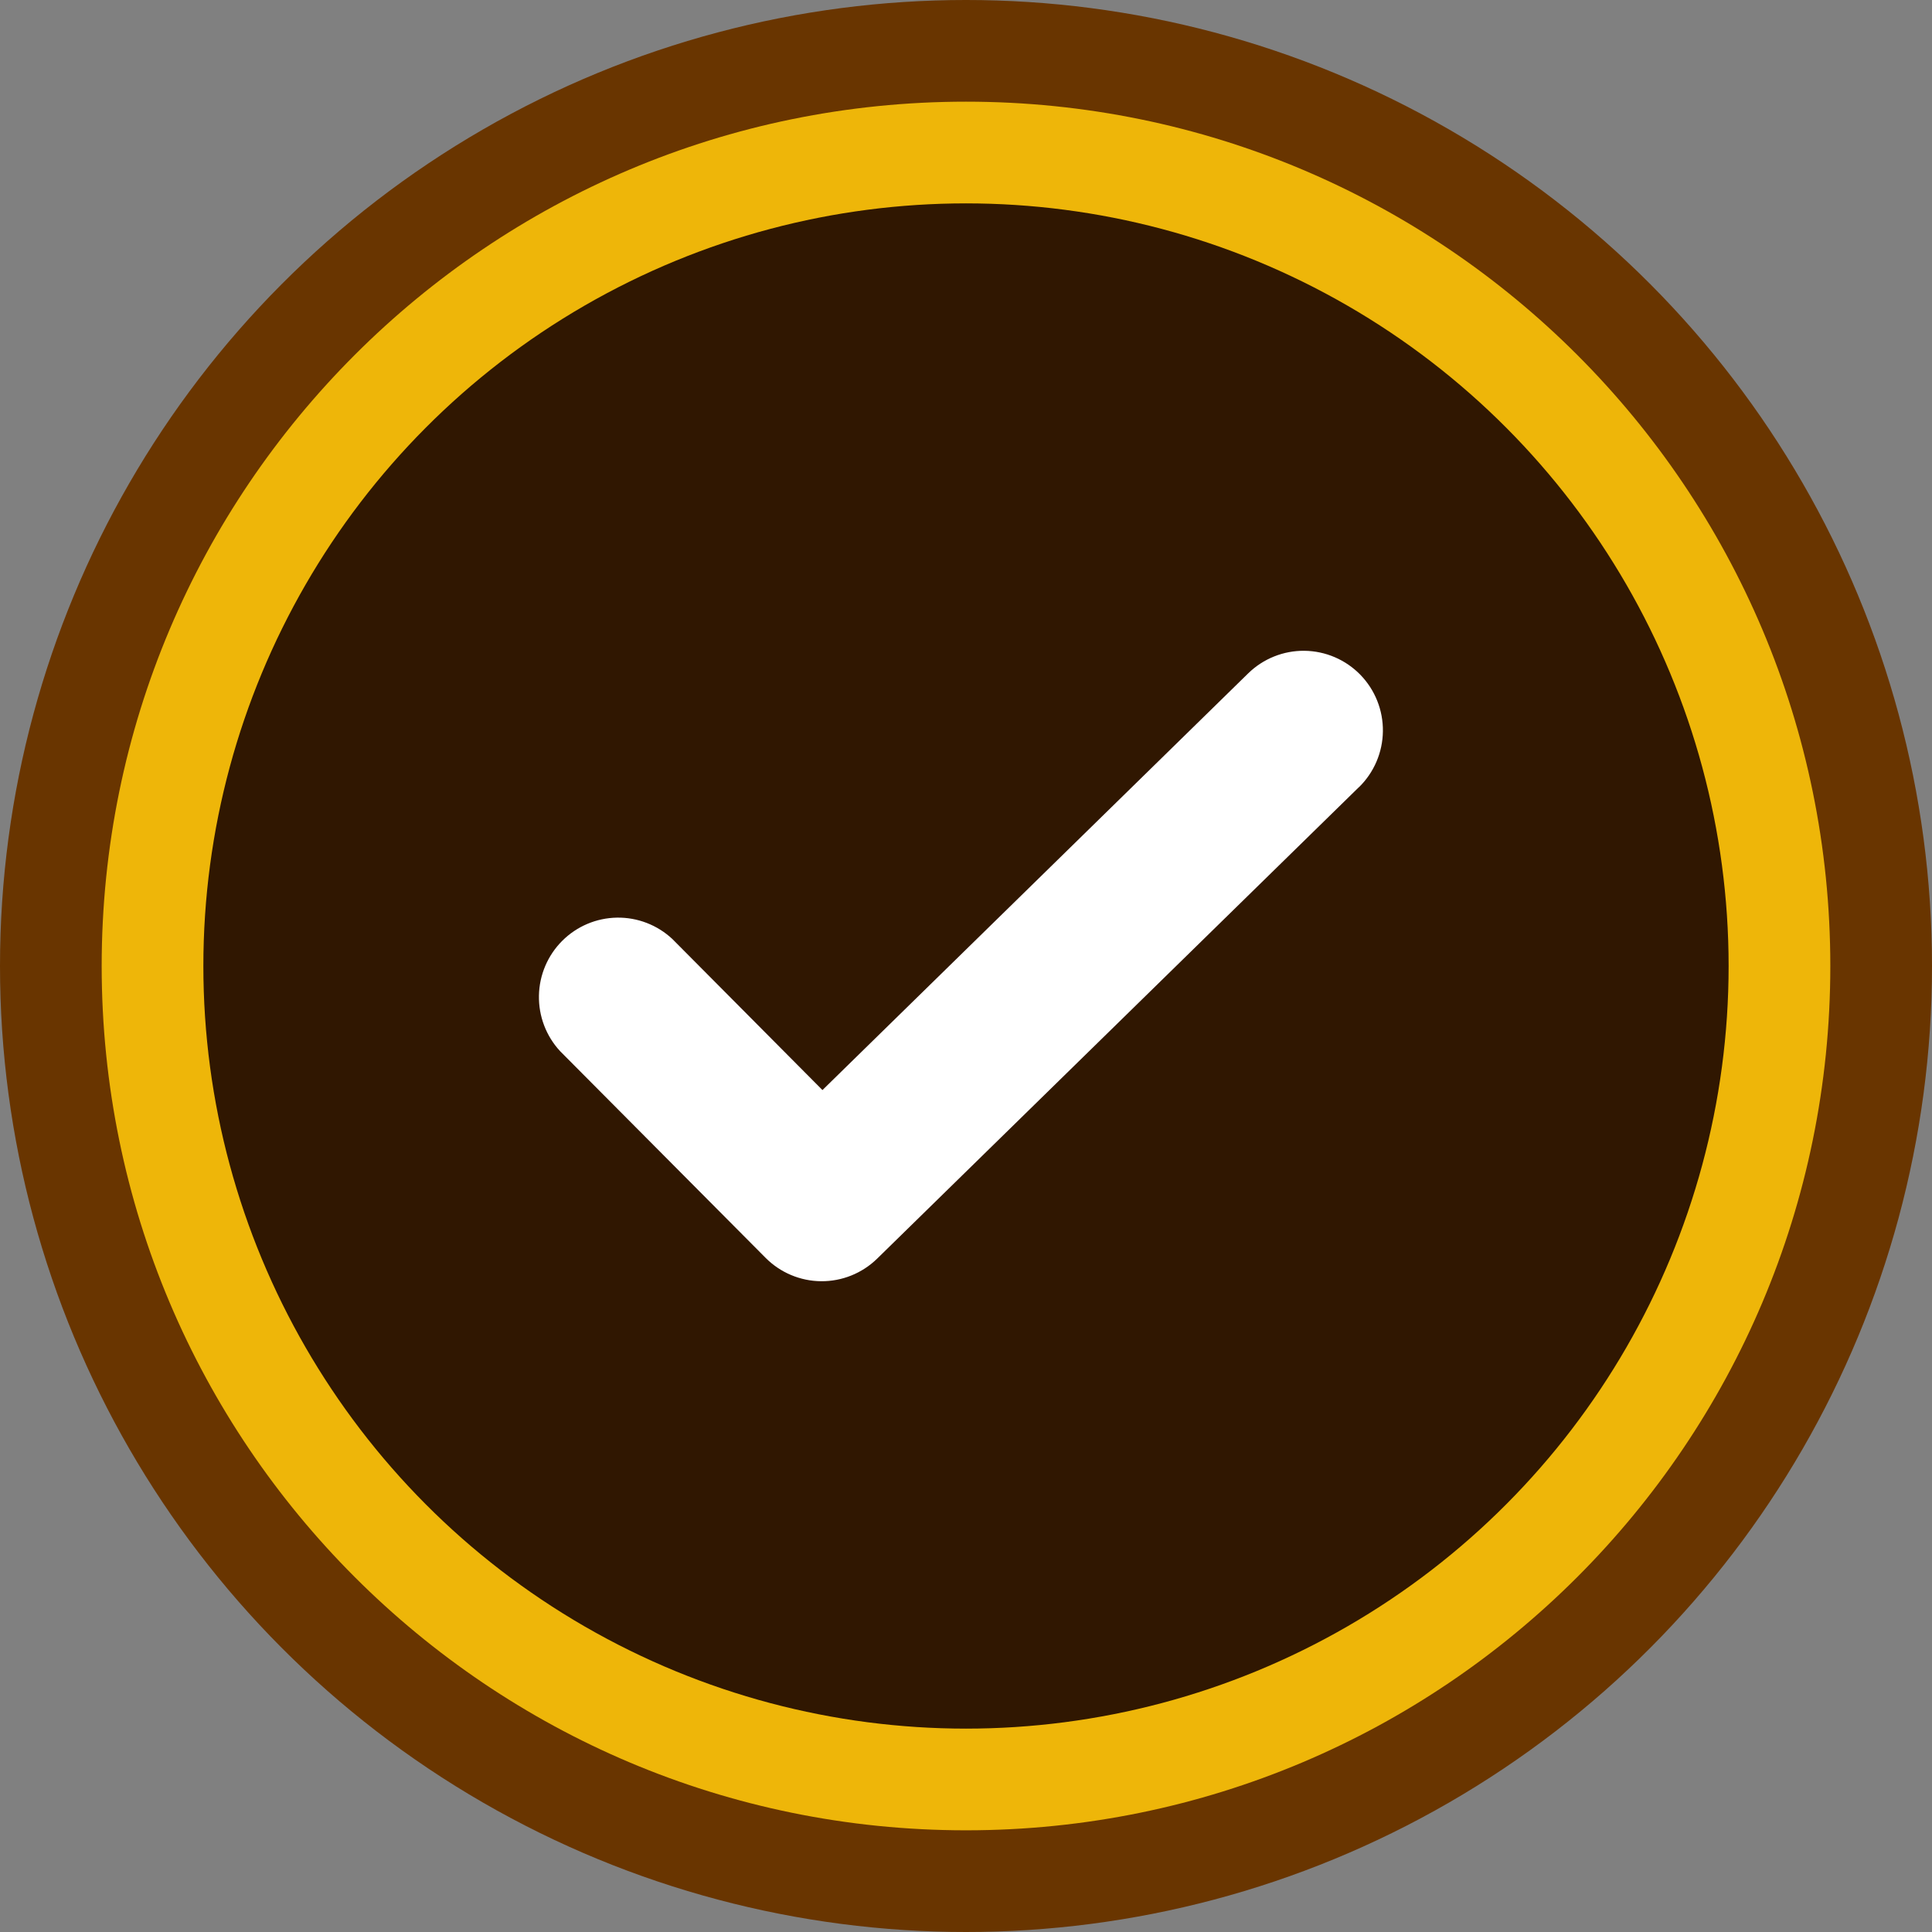
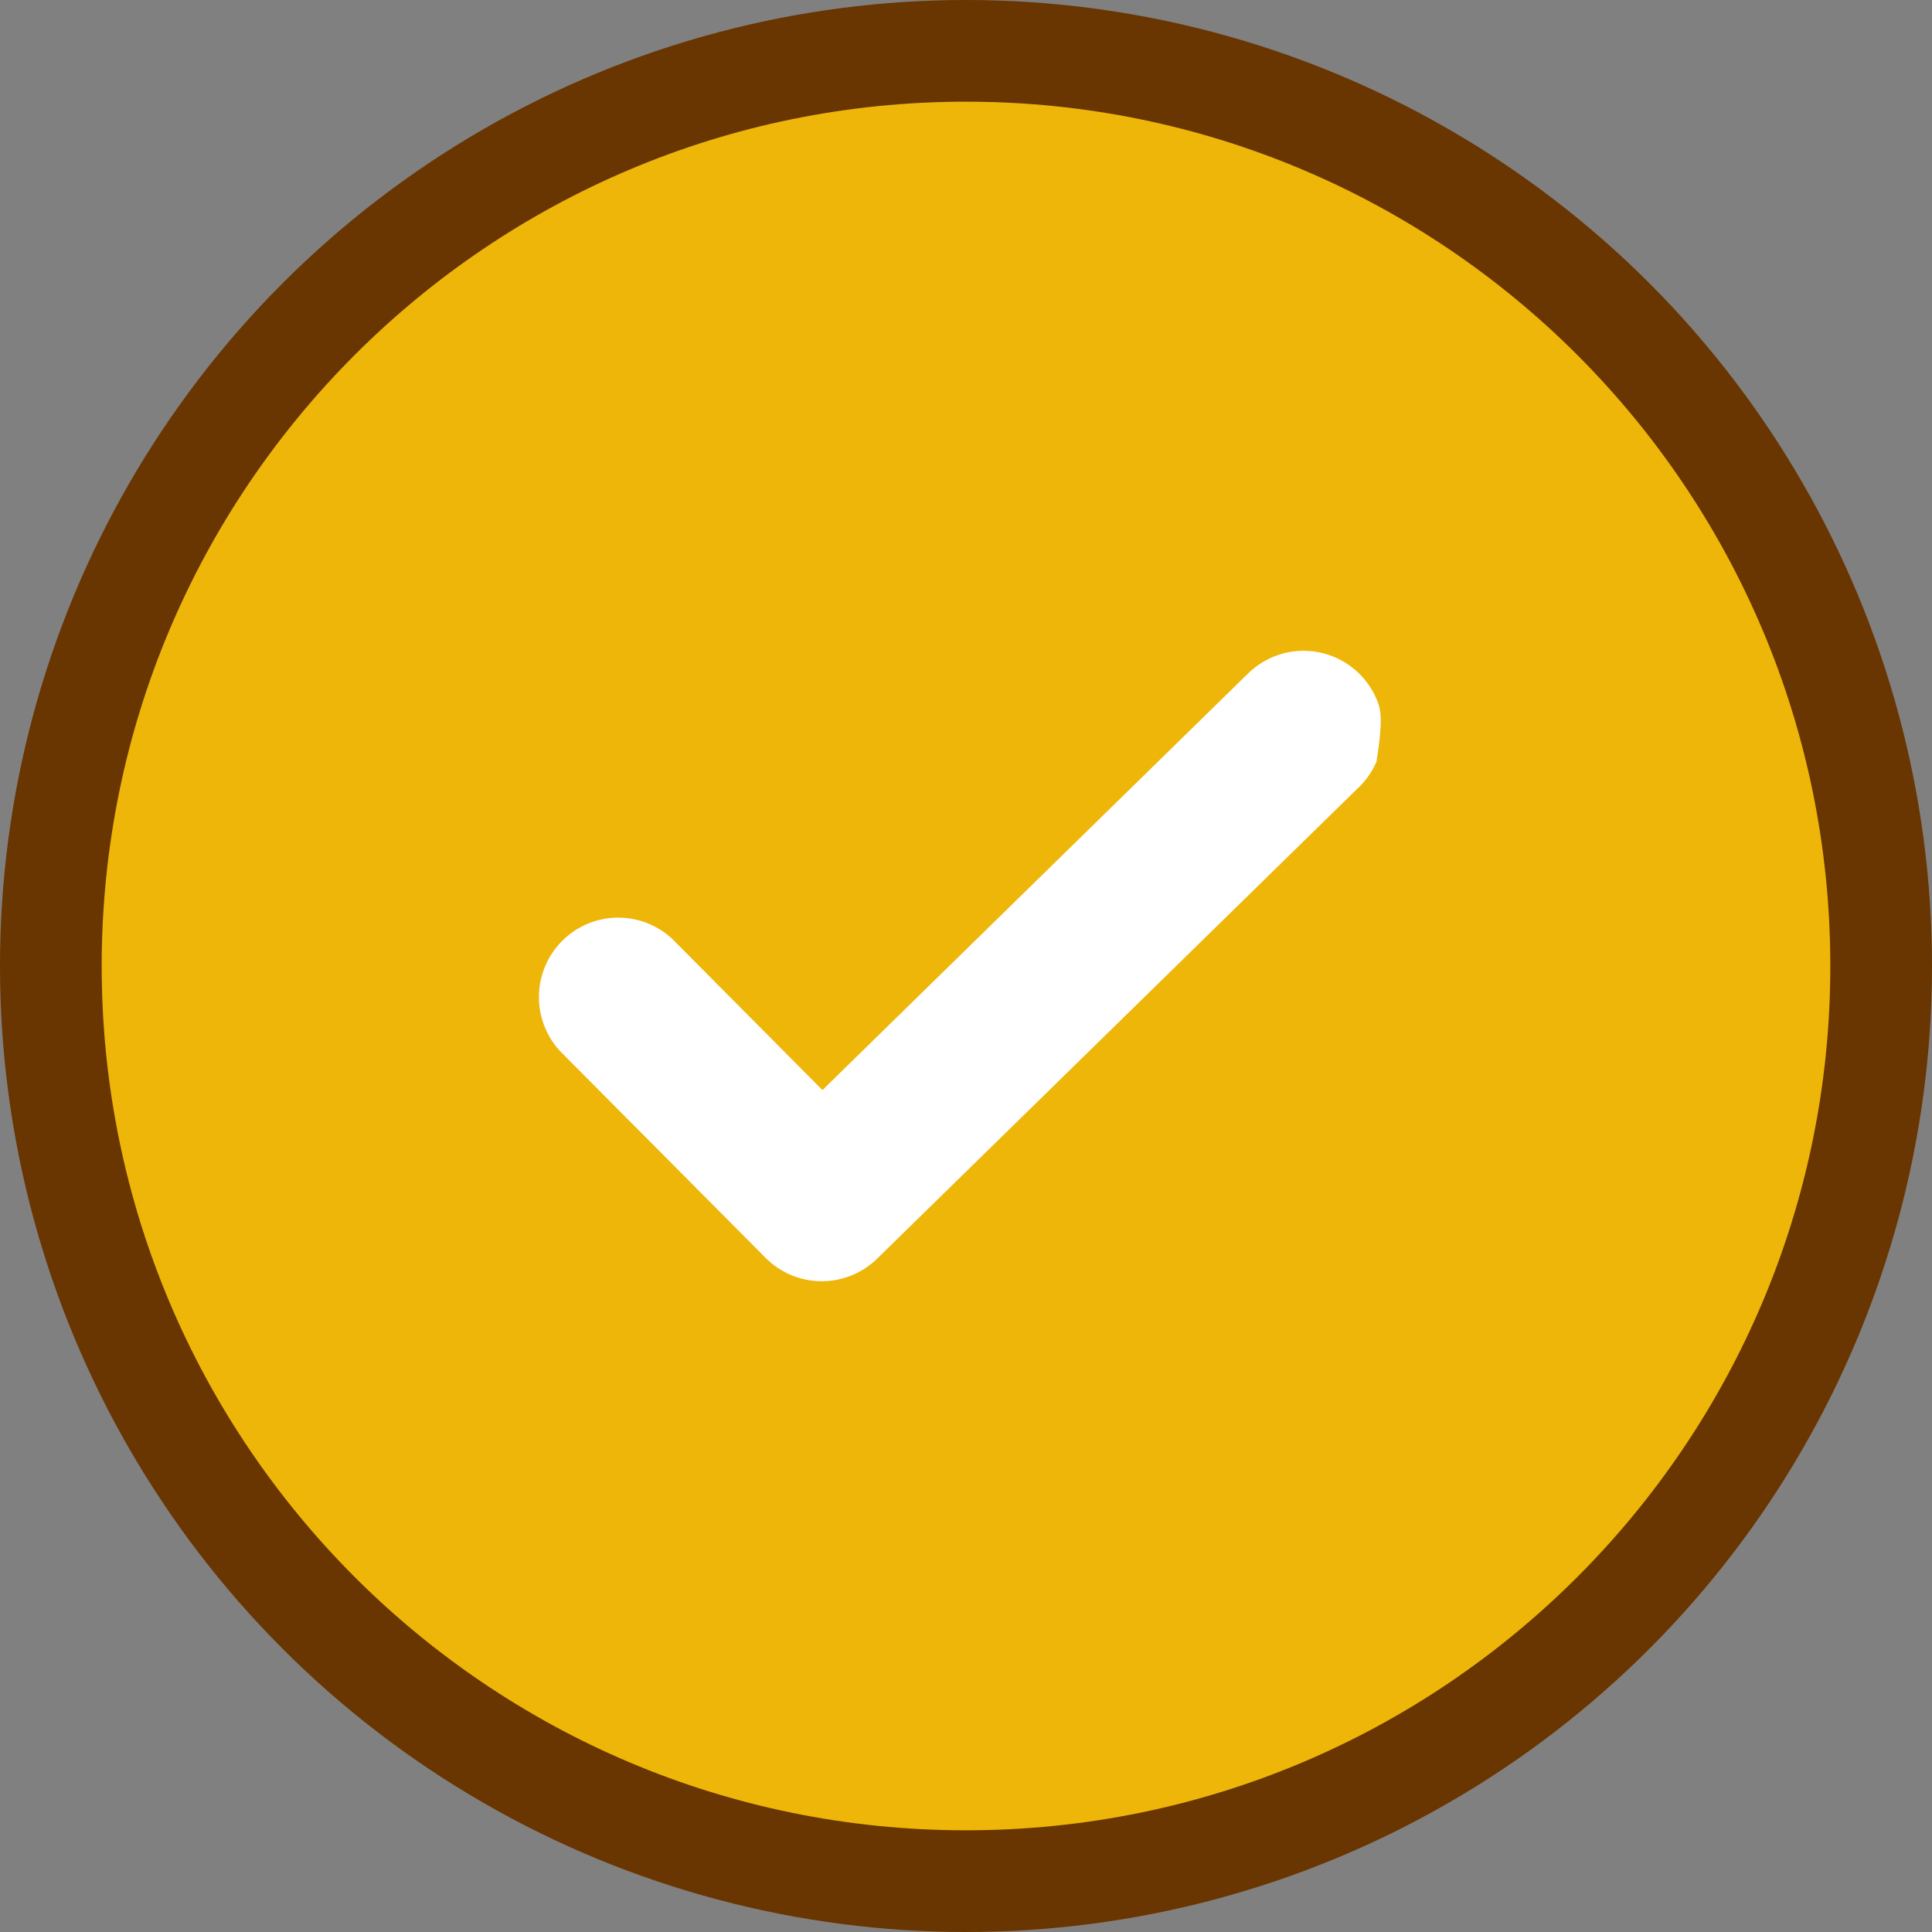
<svg xmlns="http://www.w3.org/2000/svg" width="200" height="200" viewBox="0 0 200 200" fill="none">
  <rect x="0" y="0" width="200" height="200" fill="#808080" stroke="none" />
  <circle cx="100" cy="100" r="100" fill="#693500" />
  <path d="M189.474 99.999C189.474 149.414 149.415 189.473 100 189.473C50.585 189.473 10.526 149.414 10.526 99.999C10.526 50.584 50.585 10.525 100 10.525C149.415 10.525 189.474 50.584 189.474 99.999Z" fill="#EEB609" />
-   <circle cx="99.999" cy="100" r="78.947" fill="#301701" />
-   <path fill-rule="evenodd" clip-rule="evenodd" d="M140.68 81.491C141.452 80.736 142.068 79.836 142.493 78.843C142.918 77.849 143.144 76.782 143.157 75.701C143.17 74.62 142.971 73.547 142.57 72.544C142.17 71.54 141.576 70.625 140.823 69.852C140.069 69.078 139.172 68.461 138.18 68.035C137.189 67.609 136.124 67.383 135.045 67.37C133.967 67.356 132.896 67.556 131.895 67.958C130.893 68.359 129.981 68.954 129.209 69.709L85.14 112.843L69.607 97.211C68.053 95.755 65.996 94.96 63.87 94.993C61.743 95.027 59.712 95.886 58.205 97.391C56.697 98.895 55.832 100.928 55.791 103.059C55.749 105.191 56.535 107.255 57.982 108.817L79.251 130.209C80.776 131.745 82.844 132.616 85.007 132.632C87.169 132.648 89.25 131.809 90.799 130.297L140.68 81.48V81.491Z" fill="white" />
+   <path fill-rule="evenodd" clip-rule="evenodd" d="M140.68 81.491C141.452 80.736 142.068 79.836 142.493 78.843C143.17 74.62 142.971 73.547 142.57 72.544C142.17 71.54 141.576 70.625 140.823 69.852C140.069 69.078 139.172 68.461 138.18 68.035C137.189 67.609 136.124 67.383 135.045 67.37C133.967 67.356 132.896 67.556 131.895 67.958C130.893 68.359 129.981 68.954 129.209 69.709L85.14 112.843L69.607 97.211C68.053 95.755 65.996 94.96 63.87 94.993C61.743 95.027 59.712 95.886 58.205 97.391C56.697 98.895 55.832 100.928 55.791 103.059C55.749 105.191 56.535 107.255 57.982 108.817L79.251 130.209C80.776 131.745 82.844 132.616 85.007 132.632C87.169 132.648 89.25 131.809 90.799 130.297L140.68 81.48V81.491Z" fill="white" />
</svg>